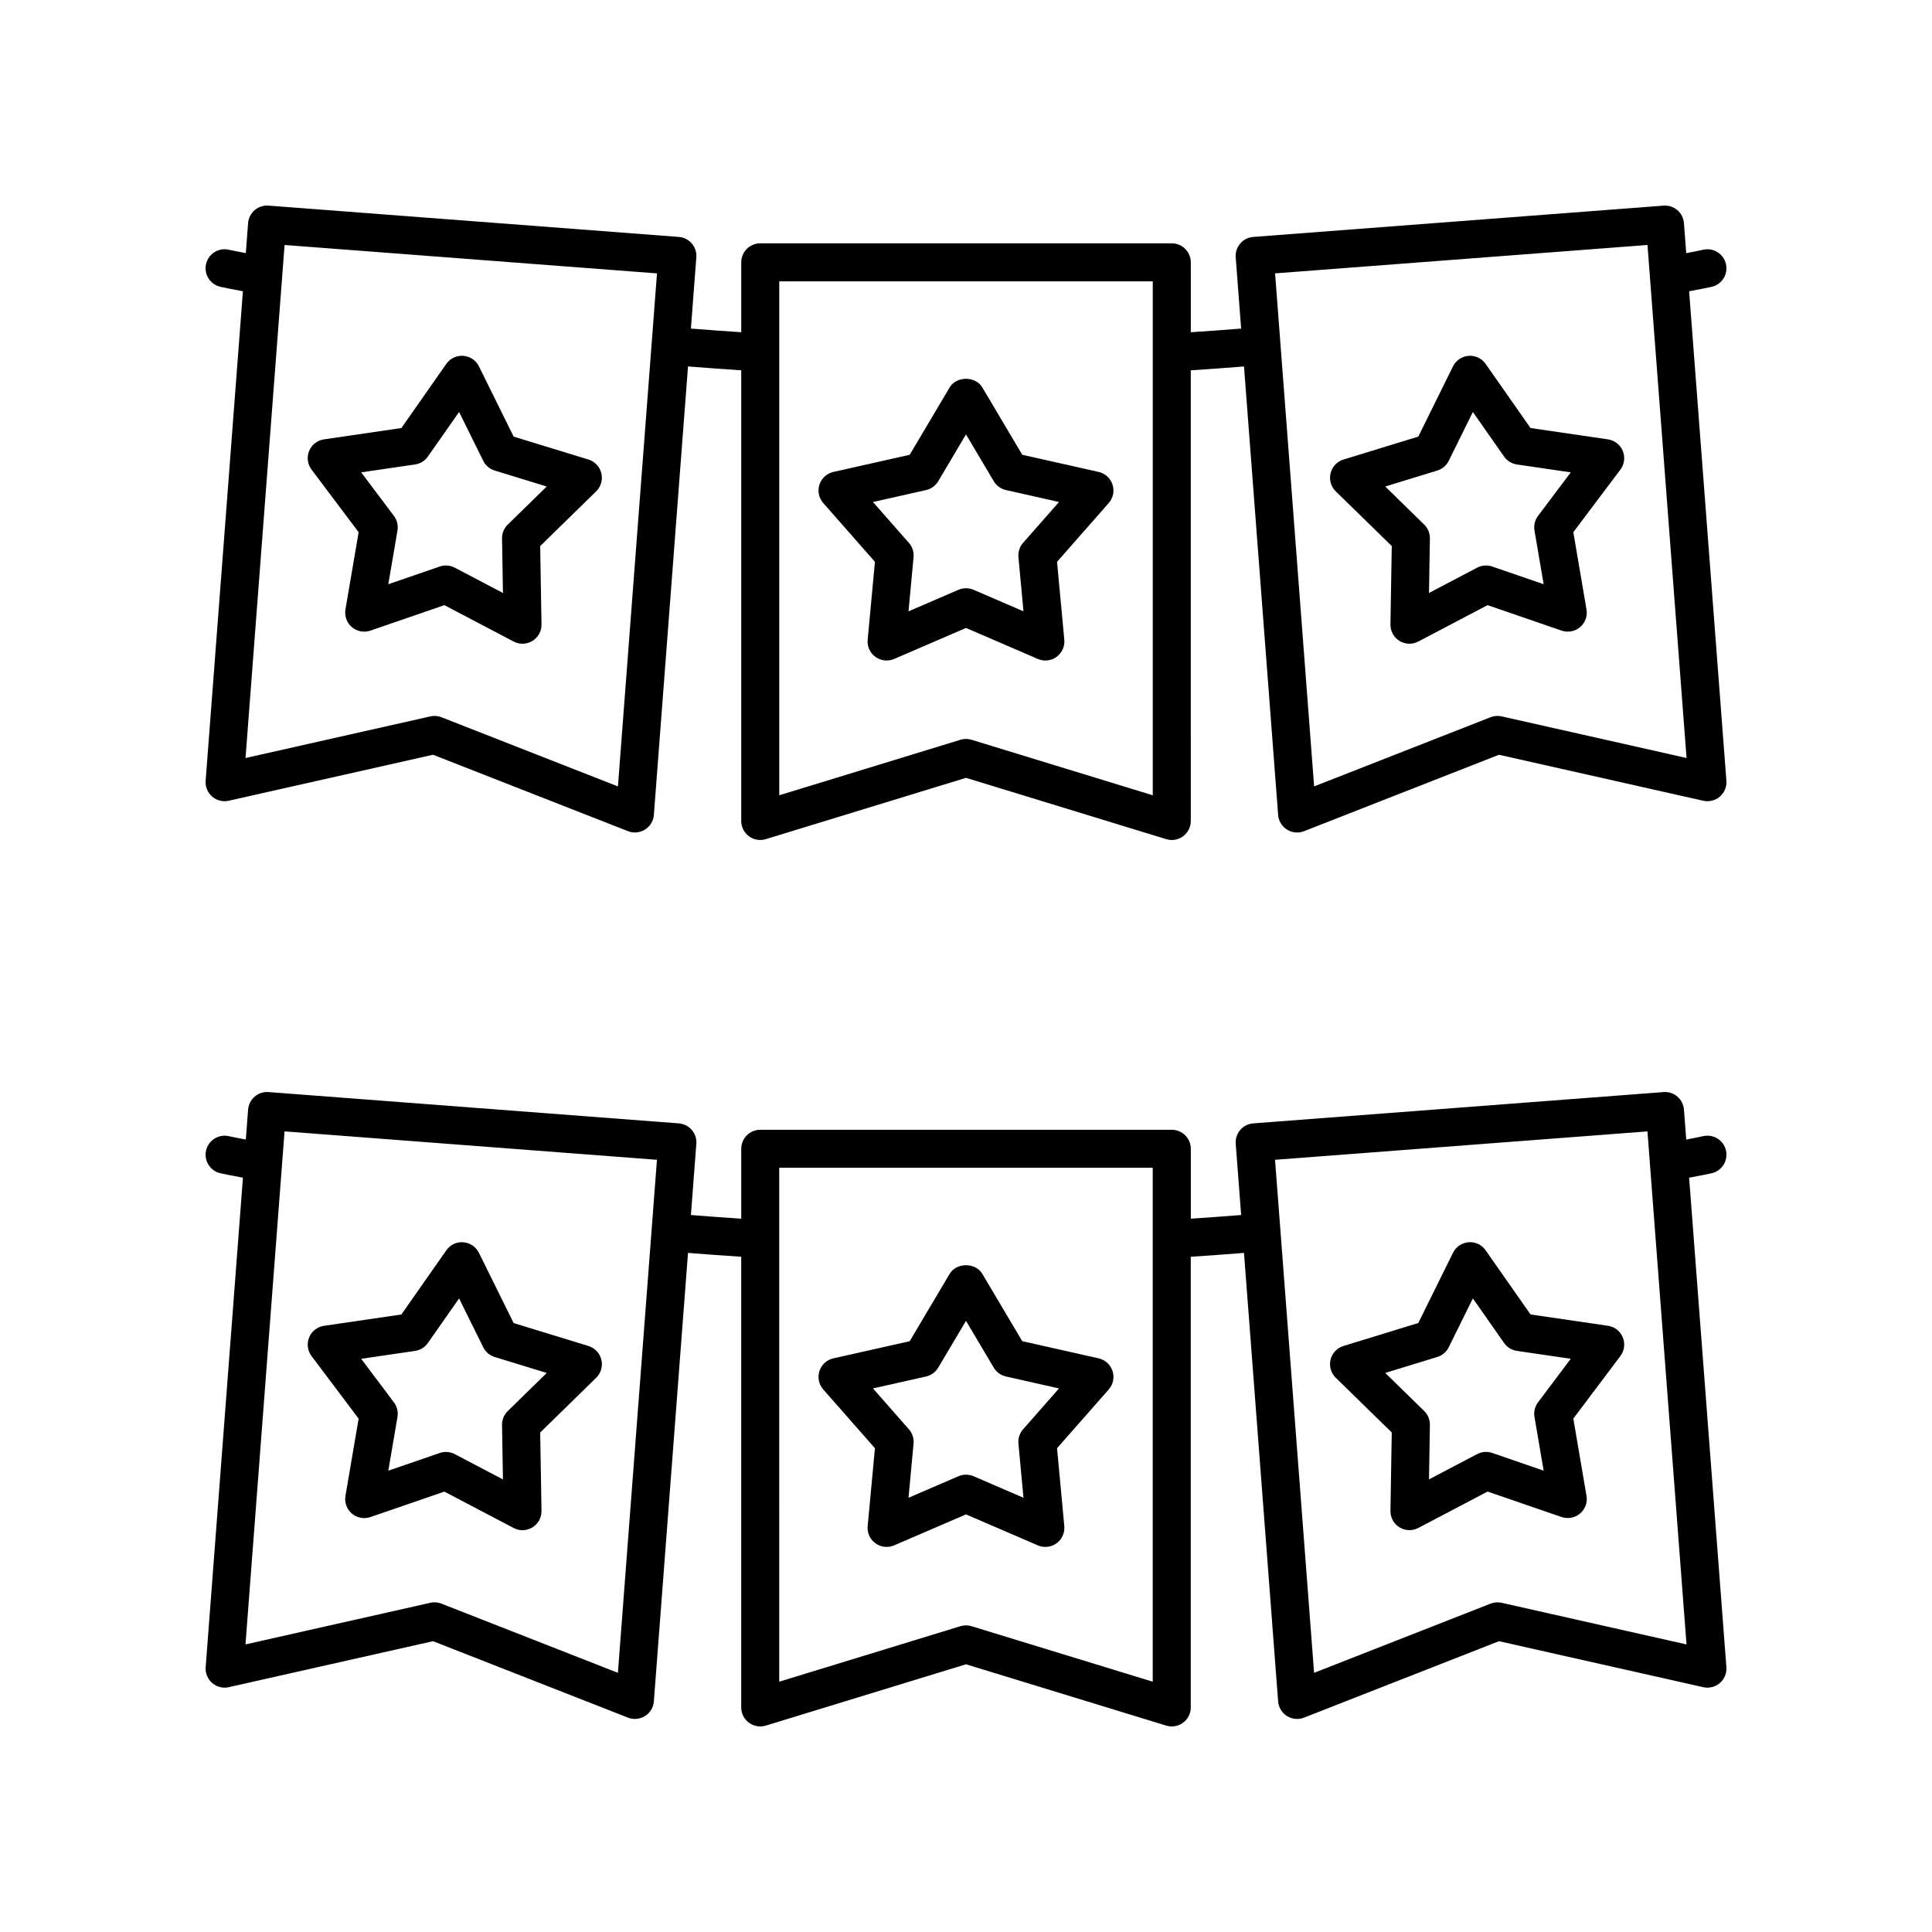
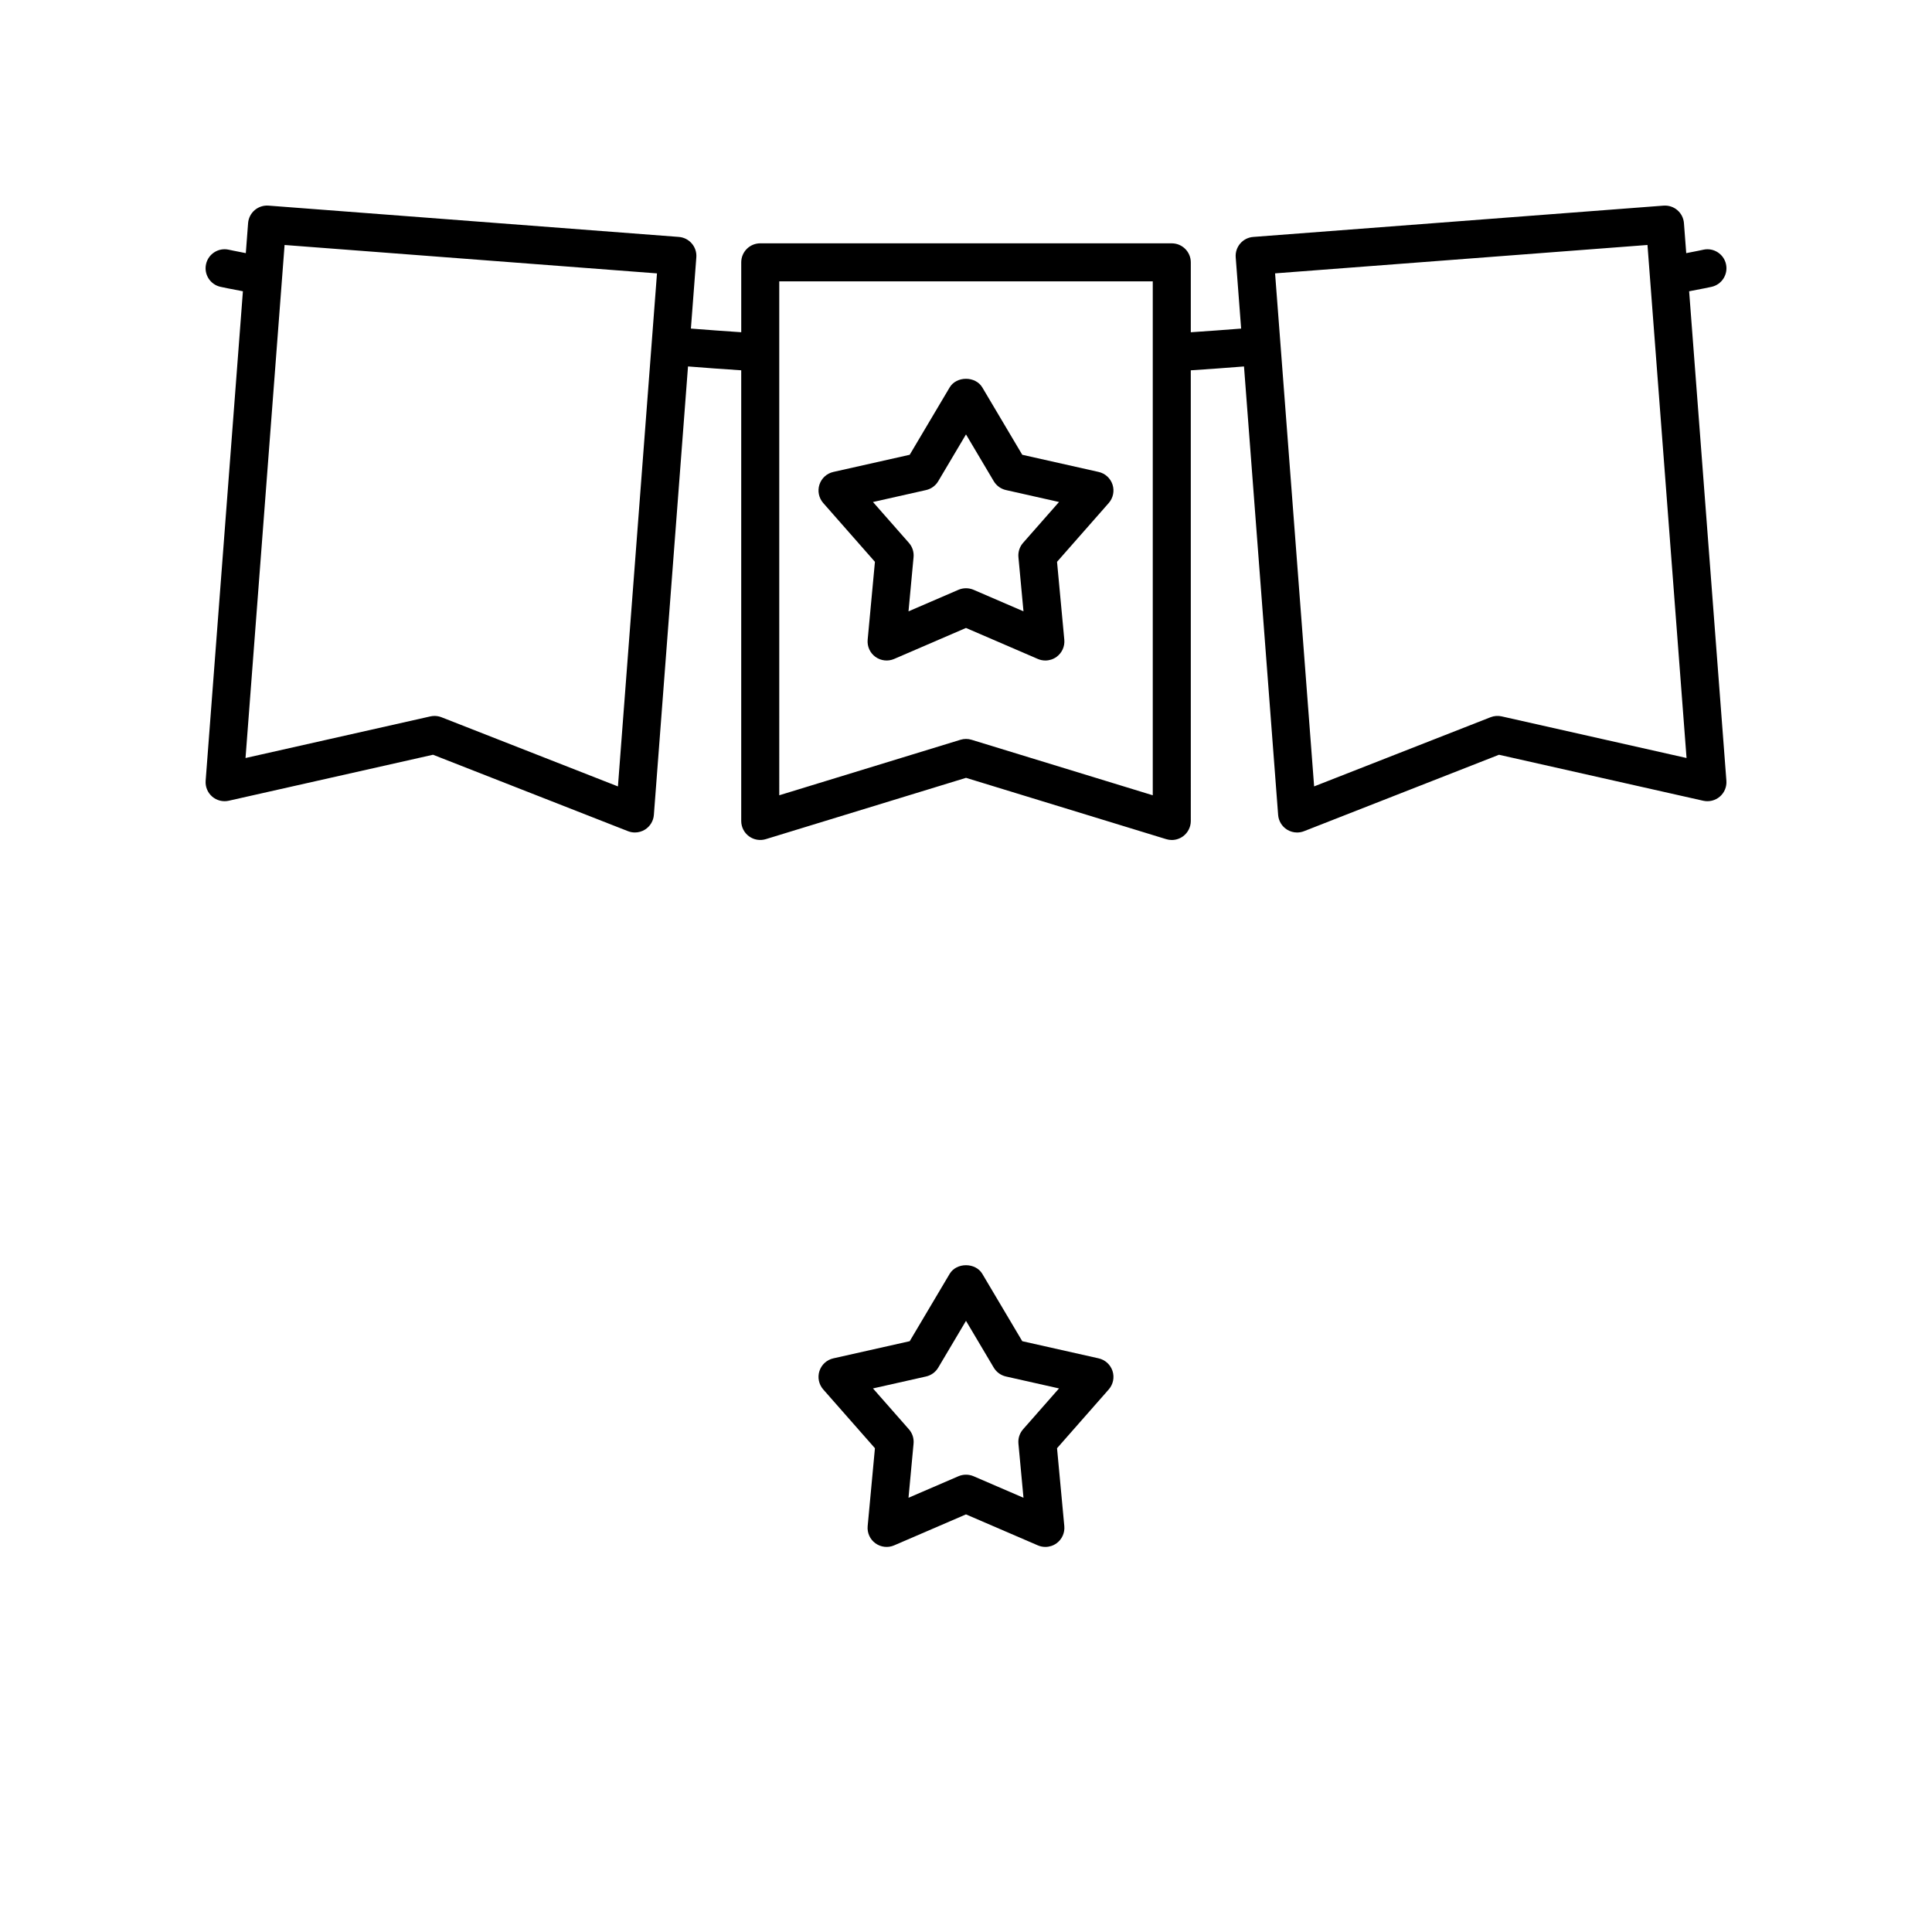
<svg xmlns="http://www.w3.org/2000/svg" fill="#000000" width="800px" height="800px" version="1.1" viewBox="144 144 512 512">
  <g>
    <path d="m419.04 318.63c0.641 0.277 1.32 0.41 1.996 0.41 1.047 0 2.086-0.328 2.961-0.961 1.438-1.047 2.219-2.773 2.055-4.543l-1.926-20.648 13.699-15.578c1.172-1.336 1.559-3.191 1.008-4.883-0.551-1.691-1.949-2.969-3.688-3.359l-20.234-4.547-10.582-17.84c-1.812-3.059-6.856-3.059-8.664 0l-10.582 17.84-20.234 4.547c-1.738 0.391-3.137 1.664-3.688 3.359-0.547 1.691-0.164 3.547 1.008 4.883l13.699 15.578-1.926 20.648c-0.164 1.77 0.613 3.5 2.055 4.543 1.441 1.039 3.328 1.254 4.957 0.551l19.043-8.215zm-34.277-12.617 1.34-14.355c0.129-1.379-0.316-2.754-1.234-3.793l-9.523-10.828 14.066-3.164c1.352-0.305 2.523-1.152 3.227-2.344l7.359-12.406 7.359 12.402c0.707 1.191 1.875 2.039 3.227 2.344l14.066 3.164-9.523 10.828c-0.914 1.039-1.363 2.414-1.234 3.793l1.34 14.355-13.238-5.711c-0.641-0.27-1.32-0.406-1.996-0.406-0.68 0-1.359 0.137-1.996 0.41z" />
    <path d="m200.22 355.1c1.211 1.043 2.848 1.457 4.402 1.102l54.133-12.188 51.668 20.254c0.594 0.23 1.215 0.348 1.836 0.348 0.934 0 1.863-0.262 2.68-0.77 1.352-0.852 2.223-2.293 2.344-3.887l9.047-118.85c4.613 0.367 9.312 0.711 14.102 1.023v119.43c0 1.598 0.758 3.102 2.043 4.051 1.285 0.949 2.945 1.234 4.473 0.766l53.055-16.246 53.055 16.25c0.484 0.148 0.98 0.223 1.477 0.223 1.066 0 2.117-0.34 2.996-0.988 1.285-0.953 2.043-2.457 2.043-4.051l-0.004-119.43c4.793-0.316 9.492-0.656 14.102-1.023l9.047 118.85c0.121 1.594 0.992 3.035 2.344 3.887 0.812 0.508 1.746 0.77 2.68 0.77 0.621 0 1.246-0.117 1.836-0.348l51.668-20.254 54.133 12.188c1.551 0.348 3.191-0.062 4.402-1.102 1.211-1.047 1.852-2.602 1.73-4.195l-9.875-129.72c3.023-0.543 5.762-1.137 5.926-1.172 2.719-0.594 4.441-3.277 3.848-5.996-0.594-2.723-3.289-4.441-5.996-3.848-0.031 0.008-2.106 0.457-4.547 0.914l-0.605-7.953c-0.102-1.332-0.727-2.57-1.742-3.441-1.012-0.871-2.324-1.293-3.664-1.199l-108.74 8.297c-2.773 0.211-4.852 2.633-4.641 5.406l1.438 18.879c-4.363 0.348-8.812 0.672-13.34 0.973v-18.523c0-2.781-2.254-5.039-5.039-5.039l-109.06-0.004c-2.781 0-5.039 2.254-5.039 5.039v18.523c-4.527-0.301-8.973-0.625-13.34-0.973l1.438-18.879c0.211-2.773-1.867-5.191-4.641-5.406l-108.74-8.297c-1.32-0.094-2.648 0.328-3.664 1.199-1.012 0.871-1.641 2.109-1.742 3.441l-0.605 7.953c-2.441-0.457-4.512-0.91-4.547-0.914-2.707-0.594-5.406 1.125-5.996 3.848-0.594 2.719 1.129 5.406 3.848 5.996 0.168 0.035 2.906 0.629 5.926 1.172l-9.875 129.72c-0.121 1.594 0.52 3.152 1.73 4.195zm380.38-146.18 10.352 135.96-48.992-11.031c-0.984-0.219-2.004-0.145-2.945 0.223l-46.758 18.332-10.348-135.96zm-230.09 9.637h98.984v136.2l-48.016-14.707c-0.48-0.148-0.977-0.223-1.473-0.223s-0.992 0.074-1.477 0.223l-48.016 14.707zm-32.402-2.106-10.348 135.96-46.758-18.332c-0.59-0.23-1.215-0.348-1.84-0.348-0.371 0-0.742 0.043-1.105 0.121l-48.992 11.031 10.352-135.96z" />
-     <path d="m239.04 285.04-3.492 20.469c-0.297 1.754 0.348 3.535 1.703 4.688 1.359 1.152 3.231 1.504 4.898 0.926l19.613-6.75 18.363 9.645c0.734 0.387 1.539 0.578 2.344 0.578 0.918 0 1.832-0.25 2.641-0.746 1.516-0.934 2.426-2.594 2.394-4.375l-0.348-20.762 14.84-14.508c1.27-1.246 1.793-3.066 1.371-4.793-0.418-1.73-1.719-3.106-3.418-3.629l-19.828-6.078-9.199-18.613c-0.789-1.598-2.359-2.656-4.137-2.793-1.797-0.133-3.488 0.676-4.508 2.133l-11.902 17-20.52 3.004c-1.762 0.254-3.254 1.422-3.93 3.066-0.676 1.645-0.434 3.523 0.633 4.945zm14.953-17.953c1.371-0.199 2.602-0.957 3.398-2.094l8.273-11.816 6.394 12.938c0.613 1.246 1.715 2.18 3.039 2.586l13.789 4.231-10.324 10.09c-0.988 0.969-1.539 2.301-1.516 3.688l0.242 14.434-12.766-6.703c-0.727-0.383-1.531-0.578-2.344-0.578-0.555 0-1.105 0.09-1.637 0.273l-13.637 4.695 2.43-14.234c0.234-1.367-0.109-2.766-0.941-3.875l-8.676-11.543z" />
-     <path d="m512.83 288.71-0.348 20.762c-0.031 1.777 0.879 3.441 2.394 4.375 0.809 0.496 1.723 0.746 2.641 0.746 0.805 0 1.609-0.191 2.344-0.578l18.363-9.645 19.613 6.75c1.672 0.57 3.543 0.223 4.898-0.926 1.355-1.152 2.004-2.934 1.703-4.688l-3.492-20.469 12.477-16.59c1.066-1.422 1.309-3.301 0.633-4.945-0.676-1.645-2.168-2.812-3.93-3.066l-20.52-3.004-11.902-17c-1.02-1.457-2.727-2.262-4.508-2.133-1.777 0.137-3.348 1.195-4.137 2.793l-9.199 18.613-19.828 6.078c-1.699 0.523-3 1.898-3.418 3.629-0.422 1.727 0.102 3.547 1.371 4.793zm12.062-20.008c1.324-0.406 2.426-1.34 3.039-2.586l6.394-12.938 8.273 11.816c0.797 1.137 2.027 1.895 3.398 2.094l14.273 2.09-8.676 11.539c-0.832 1.105-1.172 2.508-0.941 3.875l2.43 14.234-13.637-4.695c-1.305-0.449-2.754-0.344-3.981 0.305l-12.766 6.703 0.242-14.434c0.023-1.387-0.527-2.719-1.516-3.688l-10.324-10.09z" />
    <path d="m419.04 553.54c0.641 0.277 1.32 0.41 1.996 0.41 1.047 0 2.086-0.328 2.961-0.961 1.438-1.047 2.219-2.773 2.055-4.543l-1.926-20.652 13.699-15.574c1.172-1.336 1.559-3.191 1.008-4.883-0.551-1.691-1.949-2.969-3.688-3.359l-20.234-4.547-10.582-17.84c-1.812-3.059-6.856-3.059-8.664 0l-10.582 17.84-20.234 4.547c-1.738 0.391-3.137 1.664-3.688 3.359-0.547 1.691-0.164 3.547 1.008 4.883l13.699 15.574-1.926 20.652c-0.164 1.77 0.613 3.5 2.055 4.543 1.441 1.043 3.328 1.254 4.957 0.551l19.043-8.211zm-34.277-12.617 1.34-14.355c0.129-1.379-0.316-2.754-1.234-3.793l-9.523-10.828 14.066-3.164c1.352-0.305 2.523-1.152 3.227-2.344l7.359-12.402 7.359 12.402c0.707 1.191 1.875 2.039 3.227 2.344l14.066 3.164-9.523 10.828c-0.914 1.039-1.363 2.414-1.234 3.793l1.34 14.355-13.238-5.711c-0.641-0.27-1.32-0.406-1.996-0.406-0.68 0-1.359 0.137-1.996 0.41z" />
-     <path d="m204.62 591.12 54.133-12.188 51.664 20.258c0.594 0.23 1.219 0.348 1.84 0.348 0.934 0 1.863-0.262 2.68-0.77 1.352-0.852 2.223-2.293 2.344-3.887l9.047-118.85c4.613 0.367 9.312 0.711 14.102 1.023v119.43c0 1.598 0.758 3.102 2.043 4.051 1.285 0.945 2.945 1.238 4.473 0.766l53.055-16.25 53.055 16.25c0.484 0.148 0.98 0.223 1.477 0.223 1.066 0 2.117-0.34 2.996-0.988 1.281-0.953 2.039-2.453 2.039-4.051v-119.43c4.793-0.316 9.492-0.656 14.102-1.023l9.047 118.85c0.121 1.594 0.992 3.035 2.344 3.887 0.812 0.508 1.746 0.77 2.68 0.77 0.621 0 1.246-0.117 1.84-0.348l51.664-20.258 54.133 12.188c1.551 0.348 3.191-0.059 4.402-1.102 1.211-1.047 1.852-2.602 1.73-4.195l-9.875-129.72c3.023-0.543 5.758-1.137 5.926-1.172 2.719-0.594 4.441-3.277 3.852-5.996-0.594-2.719-3.273-4.449-5.996-3.852-0.035 0.008-2.106 0.457-4.547 0.914l-0.605-7.949c-0.102-1.332-0.727-2.57-1.742-3.441-1.012-0.871-2.324-1.305-3.664-1.199l-108.74 8.297c-2.773 0.211-4.852 2.633-4.641 5.406l1.438 18.879c-4.363 0.348-8.809 0.672-13.34 0.973v-18.523c0-2.781-2.254-5.039-5.039-5.039h-109.06c-2.781 0-5.039 2.254-5.039 5.039v18.523c-4.527-0.301-8.973-0.625-13.34-0.973l1.438-18.879c0.211-2.773-1.867-5.191-4.641-5.406l-108.74-8.297c-1.32-0.109-2.648 0.328-3.664 1.199-1.012 0.871-1.641 2.109-1.742 3.441l-0.605 7.949c-2.441-0.457-4.516-0.906-4.547-0.914-2.703-0.582-5.402 1.133-5.996 3.852s1.133 5.402 3.852 5.996c0.164 0.035 2.902 0.629 5.926 1.172l-9.875 129.72c-0.121 1.59 0.52 3.148 1.73 4.195 1.207 1.043 2.844 1.457 4.398 1.102zm375.97-147.29 10.352 135.96-48.992-11.031c-0.984-0.219-2.004-0.145-2.945 0.223l-46.758 18.336-10.348-135.96zm-230.09 9.637h98.984v136.2l-48.016-14.707c-0.48-0.148-0.977-0.223-1.473-0.223s-0.992 0.074-1.477 0.223l-48.016 14.707zm-32.402-2.109-10.348 135.96-46.758-18.336c-0.59-0.23-1.211-0.348-1.84-0.348-0.371 0-0.742 0.043-1.105 0.121l-48.992 11.031 10.352-135.96z" />
-     <path d="m239.04 519.96-3.492 20.469c-0.297 1.754 0.348 3.535 1.703 4.688 1.359 1.152 3.231 1.5 4.898 0.926l19.613-6.75 18.363 9.645c0.734 0.387 1.539 0.578 2.344 0.578 0.918 0 1.832-0.25 2.641-0.746 1.516-0.934 2.426-2.594 2.394-4.375l-0.348-20.762 14.84-14.508c1.27-1.246 1.793-3.066 1.371-4.793-0.418-1.73-1.719-3.106-3.418-3.629l-19.828-6.078-9.199-18.613c-0.789-1.598-2.359-2.656-4.137-2.793-1.797-0.164-3.488 0.68-4.508 2.133l-11.902 17-20.52 3.004c-1.762 0.254-3.254 1.422-3.93 3.066-0.676 1.645-0.434 3.523 0.633 4.945zm14.953-17.953c1.371-0.199 2.602-0.957 3.398-2.094l8.273-11.816 6.394 12.938c0.613 1.246 1.715 2.18 3.039 2.586l13.789 4.231-10.324 10.09c-0.988 0.969-1.539 2.301-1.516 3.688l0.242 14.434-12.766-6.703c-0.727-0.383-1.531-0.578-2.344-0.578-0.555 0-1.105 0.09-1.637 0.273l-13.637 4.695 2.43-14.234c0.234-1.367-0.109-2.766-0.941-3.875l-8.676-11.543z" />
-     <path d="m512.83 523.62-0.348 20.762c-0.031 1.777 0.879 3.441 2.394 4.375 0.809 0.496 1.723 0.746 2.641 0.746 0.805 0 1.609-0.191 2.344-0.578l18.363-9.645 19.613 6.75c1.672 0.566 3.543 0.223 4.898-0.926 1.355-1.152 2.004-2.934 1.703-4.688l-3.492-20.469 12.477-16.59c1.066-1.422 1.309-3.301 0.633-4.945-0.676-1.645-2.168-2.812-3.93-3.066l-20.52-3.004-11.902-17c-1.02-1.457-2.727-2.293-4.508-2.133-1.777 0.137-3.348 1.195-4.137 2.793l-9.199 18.613-19.828 6.078c-1.699 0.523-3 1.898-3.418 3.629-0.422 1.727 0.102 3.547 1.371 4.793zm12.062-20.008c1.324-0.406 2.426-1.34 3.039-2.586l6.394-12.938 8.273 11.816c0.797 1.137 2.027 1.895 3.398 2.094l14.273 2.09-8.676 11.539c-0.832 1.105-1.172 2.508-0.941 3.875l2.43 14.234-13.637-4.695c-1.305-0.445-2.754-0.344-3.981 0.305l-12.766 6.703 0.242-14.434c0.023-1.387-0.527-2.719-1.516-3.688l-10.324-10.09z" />
  </g>
</svg>